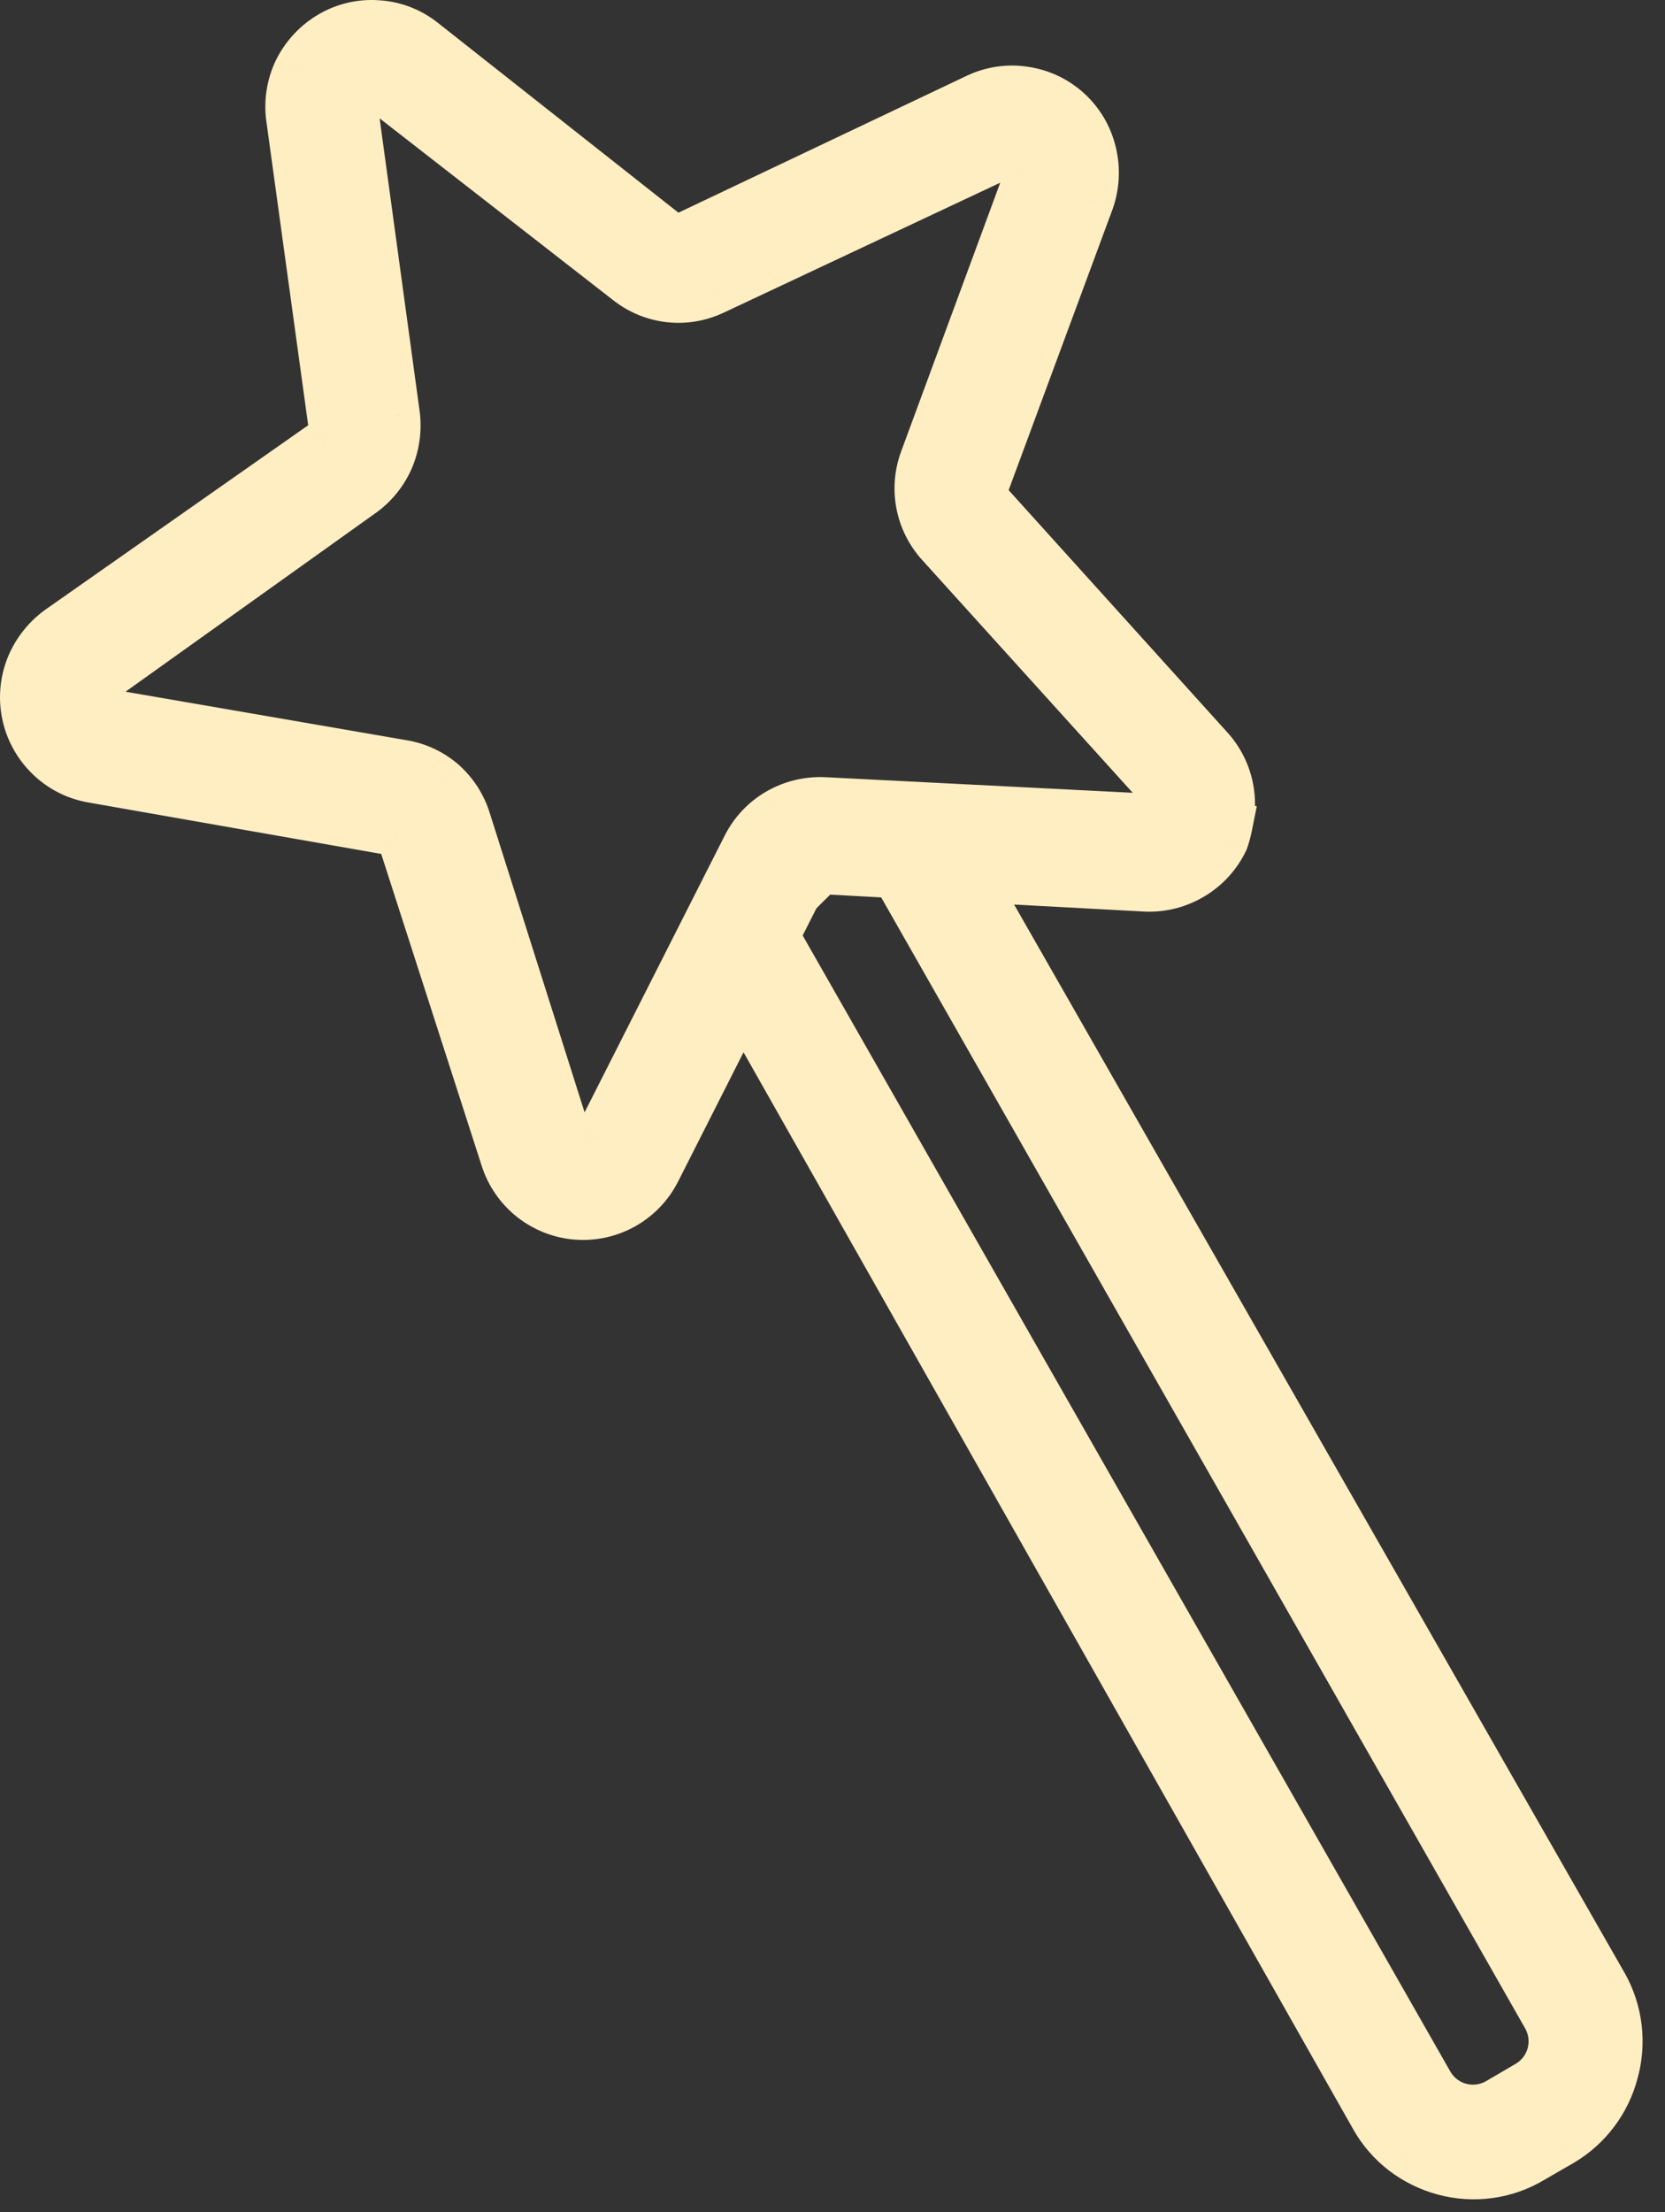
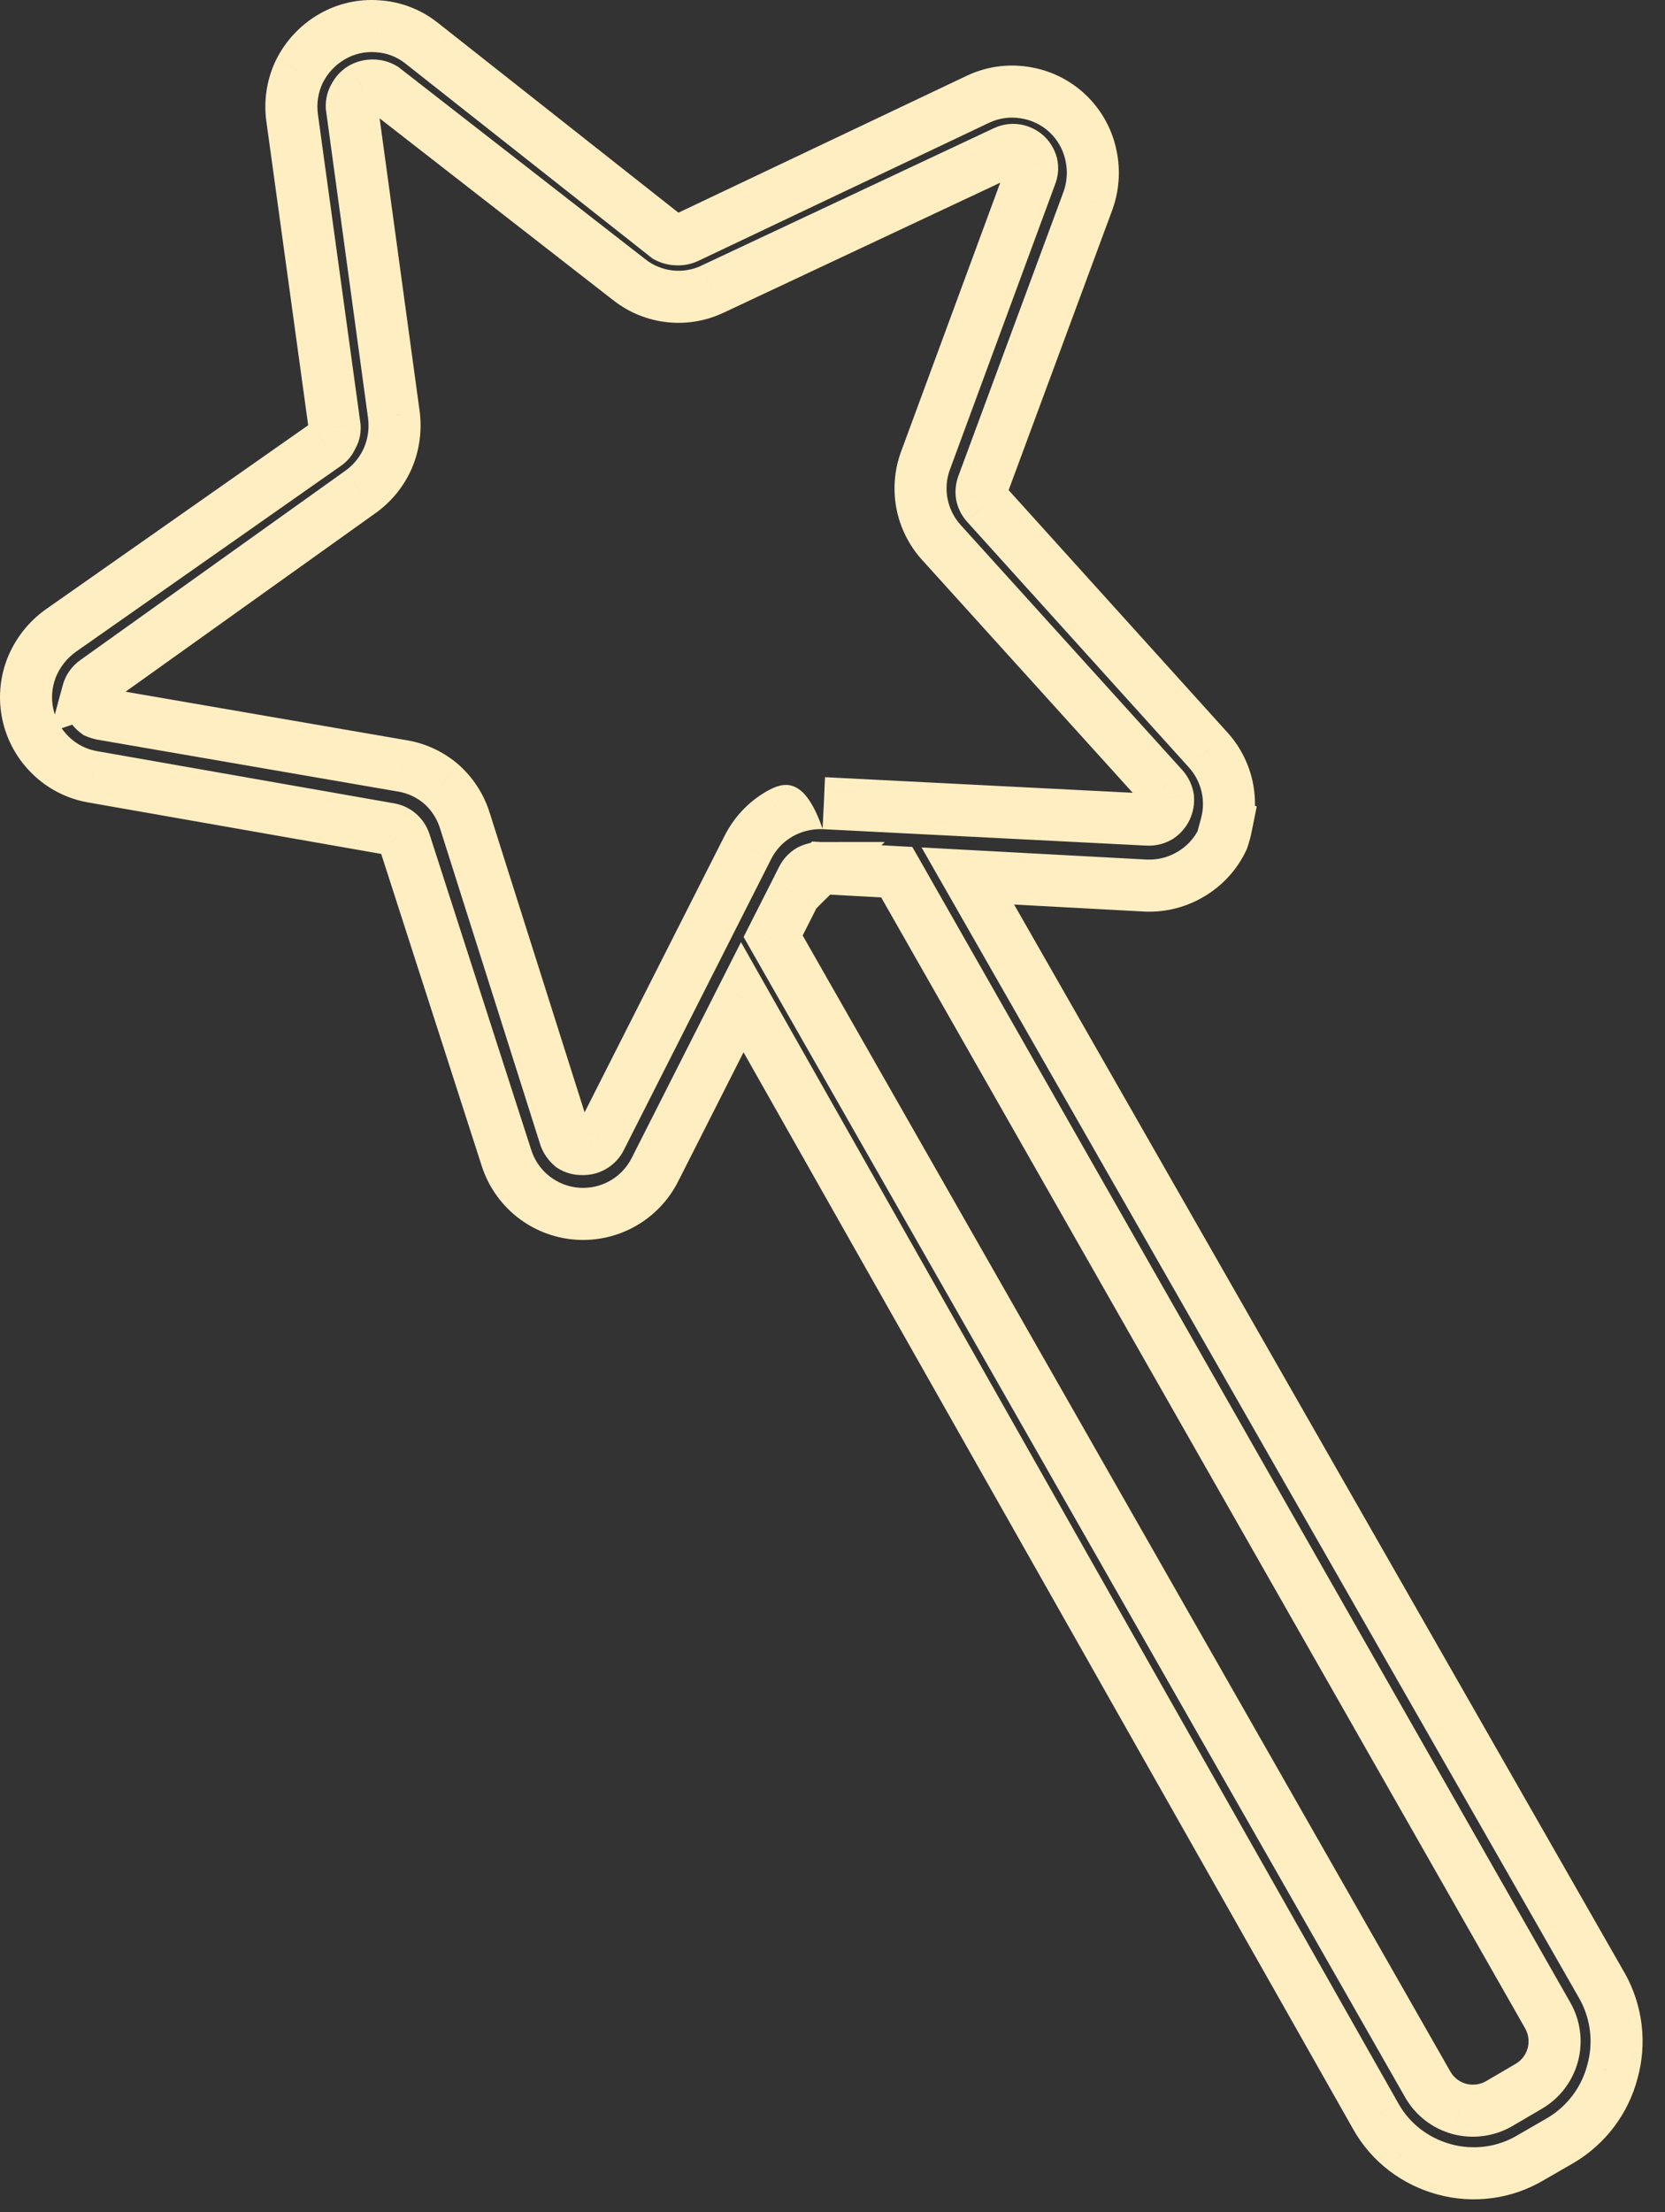
<svg xmlns="http://www.w3.org/2000/svg" width="64" height="85" viewBox="0 0 64 85" fill="none">
  <rect x="0" y="0" width="64" height="85" fill="#333333" stroke="none" />
-   <path fill-rule="evenodd" clip-rule="evenodd" d="M46.998 32.249C47.058 32.071 47.107 31.889 47.144 31.704L47.132 31.701C47.268 31.199 47.276 30.671 47.154 30.165C47.032 29.659 46.784 29.193 46.434 28.808L37.91 19.372C37.822 19.272 37.762 19.151 37.737 19.021C37.718 18.892 37.731 18.76 37.776 18.637L41.827 7.692C42.032 7.112 42.063 6.485 41.917 5.887C41.776 5.291 41.46 4.751 41.01 4.336C40.56 3.921 39.995 3.65 39.39 3.559C38.785 3.46 38.164 3.546 37.609 3.806L26.387 9.132C26.265 9.182 26.134 9.204 26.002 9.194C25.874 9.191 25.748 9.157 25.635 9.096L16.196 1.651C15.714 1.269 15.127 1.045 14.514 1.009C13.899 0.961 13.285 1.103 12.754 1.414C12.217 1.726 11.784 2.189 11.508 2.744C11.24 3.302 11.144 3.926 11.23 4.538L12.864 16.409C12.873 16.543 12.837 16.676 12.763 16.788C12.715 16.913 12.629 17.018 12.517 17.09L2.333 24.233C1.831 24.592 1.442 25.087 1.213 25.66C0.989 26.234 0.94 26.861 1.073 27.462C1.206 28.063 1.515 28.611 1.96 29.036C2.403 29.463 2.965 29.747 3.572 29.849L14.989 31.854C15.118 31.877 15.239 31.935 15.337 32.023C15.437 32.111 15.512 32.223 15.555 32.349L19.467 44.487C19.654 45.073 20.01 45.59 20.492 45.972C20.974 46.355 21.558 46.584 22.171 46.633C22.784 46.681 23.397 46.546 23.933 46.244C24.468 45.942 24.902 45.487 25.178 44.938L28.531 38.316L52.881 81.314C53.162 81.815 53.541 82.253 53.996 82.603C54.451 82.951 54.97 83.206 55.523 83.355C56.076 83.505 56.653 83.543 57.22 83.467C57.79 83.392 58.338 83.202 58.831 82.908L60.004 82.231C60.981 81.647 61.691 80.703 61.979 79.601C62.13 79.058 62.175 78.491 62.11 77.93C62.044 77.363 61.866 76.815 61.588 76.317L37.202 33.658L44.057 34.028C44.666 34.051 45.27 33.895 45.791 33.578C46.316 33.265 46.736 32.802 46.998 32.249ZM31.527 33.353C31.389 33.353 31.252 33.385 31.128 33.447C31.006 33.52 30.907 33.626 30.843 33.752L30.65 34.131C30.846 33.965 31.052 33.79 31.259 33.613C31.028 33.839 30.794 34.074 30.56 34.31L29.718 35.972L54.893 80.112C55.157 80.564 55.589 80.894 56.095 81.031C56.605 81.167 57.147 81.098 57.607 80.839L58.767 80.159C59.221 79.893 59.552 79.46 59.688 78.951C59.824 78.444 59.755 77.902 59.495 77.445L34.47 33.511L31.562 33.354C31.469 33.434 31.375 33.514 31.281 33.594C31.274 33.6 31.266 33.607 31.259 33.613C31.349 33.525 31.439 33.438 31.527 33.353ZM3.405 26.87C3.391 26.77 3.397 26.668 3.422 26.57L3.38 26.584C3.424 26.419 3.526 26.275 3.666 26.178L13.846 18.908C14.309 18.58 14.674 18.134 14.904 17.616C15.129 17.096 15.211 16.527 15.143 15.965L13.521 4.097C13.515 3.955 13.553 3.814 13.629 3.694C13.697 3.563 13.801 3.454 13.929 3.38C14.054 3.315 14.194 3.282 14.335 3.286C14.477 3.285 14.616 3.322 14.738 3.394L24.199 10.757C24.644 11.104 25.177 11.322 25.739 11.385C26.301 11.448 26.869 11.354 27.381 11.114L38.644 5.823C38.772 5.767 38.913 5.748 39.052 5.768C39.194 5.792 39.327 5.854 39.436 5.947C39.542 6.045 39.618 6.171 39.656 6.311C39.689 6.452 39.676 6.599 39.62 6.733L35.581 17.681C35.382 18.212 35.332 18.788 35.438 19.345C35.545 19.902 35.802 20.419 36.182 20.84L44.709 30.264C44.806 30.376 44.87 30.512 44.896 30.657C44.91 30.8 44.885 30.943 44.824 31.072C44.762 31.201 44.667 31.311 44.548 31.39C44.42 31.464 44.274 31.499 44.126 31.493L31.668 30.861C31.069 30.834 30.475 30.979 29.956 31.278C29.438 31.578 29.019 32.022 28.749 32.556L23.084 43.742C23.019 43.874 22.914 43.984 22.784 44.055C22.661 44.126 22.52 44.158 22.378 44.149C22.236 44.156 22.095 44.118 21.975 44.041C21.865 43.948 21.779 43.829 21.725 43.695L17.869 31.533C17.703 30.995 17.393 30.513 16.973 30.137C16.545 29.765 16.021 29.519 15.461 29.427L4.011 27.451C3.909 27.438 3.81 27.411 3.715 27.372C3.632 27.312 3.562 27.237 3.507 27.151C3.457 27.064 3.422 26.969 3.405 26.87Z" fill="#FFEEC2" />
-   <path d="M47.144 31.704L48.124 31.9L48.308 30.981L47.403 30.738L47.144 31.704ZM46.998 32.249L47.902 32.677L47.926 32.625L47.945 32.57L46.998 32.249ZM47.132 31.701L46.167 31.439L45.904 32.407L46.873 32.667L47.132 31.701ZM46.434 28.808L45.691 29.478L45.694 29.482L46.434 28.808ZM37.91 19.372L37.159 20.033L37.168 20.042L37.91 19.372ZM37.737 19.021L36.748 19.17L36.751 19.191L36.755 19.212L37.737 19.021ZM37.776 18.637L36.838 18.29L36.838 18.291L37.776 18.637ZM41.827 7.692L42.765 8.04L42.767 8.032L42.77 8.025L41.827 7.692ZM41.917 5.887L40.943 6.117L40.945 6.125L41.917 5.887ZM41.01 4.336L40.332 5.071L40.332 5.071L41.01 4.336ZM39.39 3.559L39.229 4.546L39.24 4.548L39.39 3.559ZM37.609 3.806L37.185 2.9L37.18 2.902L37.609 3.806ZM26.387 9.132L26.766 10.058L26.791 10.047L26.816 10.036L26.387 9.132ZM26.002 9.194L26.071 8.197L26.051 8.195L26.03 8.195L26.002 9.194ZM25.635 9.096L25.015 9.881L25.083 9.935L25.159 9.976L25.635 9.096ZM16.196 1.651L15.576 2.435L15.577 2.436L16.196 1.651ZM14.514 1.009L14.436 2.006L14.445 2.007L14.455 2.007L14.514 1.009ZM12.754 1.414L13.257 2.278L13.259 2.277L12.754 1.414ZM11.508 2.744L10.613 2.299L10.609 2.305L10.606 2.312L11.508 2.744ZM11.23 4.538L12.221 4.401L12.221 4.397L11.23 4.538ZM12.864 16.409L13.862 16.345L13.86 16.308L13.855 16.272L12.864 16.409ZM12.763 16.788L11.93 16.234L11.869 16.326L11.829 16.43L12.763 16.788ZM12.517 17.09L11.976 16.249L11.959 16.26L11.942 16.272L12.517 17.09ZM2.333 24.233L1.759 23.414L1.751 23.419L2.333 24.233ZM1.213 25.66L0.285 25.289L0.282 25.296L1.213 25.66ZM1.073 27.462L0.097 27.678L1.073 27.462ZM1.96 29.036L2.654 28.316L2.651 28.313L1.96 29.036ZM3.572 29.849L3.745 28.864L3.738 28.863L3.572 29.849ZM14.989 31.854L14.816 32.839L14.817 32.839L14.989 31.854ZM15.337 32.023L14.668 32.766L14.674 32.772L14.681 32.778L15.337 32.023ZM15.555 32.349L16.507 32.042L16.502 32.029L15.555 32.349ZM19.467 44.487L20.42 44.184L20.419 44.181L19.467 44.487ZM22.171 46.633L22.25 45.636L22.25 45.636L22.171 46.633ZM23.933 46.244L23.442 45.373L23.442 45.373L23.933 46.244ZM25.178 44.938L24.285 44.486L24.284 44.489L25.178 44.938ZM28.531 38.316L29.401 37.824L28.482 36.2L27.639 37.865L28.531 38.316ZM52.881 81.314L53.754 80.825L53.751 80.821L52.881 81.314ZM53.996 82.603L53.387 83.396L53.389 83.398L53.996 82.603ZM55.523 83.355L55.784 82.39L55.783 82.389L55.523 83.355ZM57.22 83.467L57.089 82.476L57.088 82.476L57.22 83.467ZM58.831 82.908L58.331 82.042L58.32 82.049L58.831 82.908ZM60.004 82.231L60.504 83.097L60.51 83.093L60.516 83.09L60.004 82.231ZM61.979 79.601L61.016 79.332L61.013 79.34L61.011 79.348L61.979 79.601ZM62.11 77.93L63.103 77.815L63.103 77.815L62.11 77.93ZM61.588 76.317L62.462 75.829L62.456 75.82L61.588 76.317ZM37.202 33.658L37.256 32.66L35.423 32.561L36.334 34.154L37.202 33.658ZM44.057 34.028L44.003 35.026L44.011 35.027L44.018 35.027L44.057 34.028ZM45.791 33.578L45.279 32.719L45.271 32.723L45.791 33.578ZM31.527 33.353L32.22 34.074L34.012 32.351L31.526 32.353L31.527 33.353ZM31.128 33.447L30.681 32.552L30.646 32.57L30.612 32.59L31.128 33.447ZM30.843 33.752L29.953 33.295L29.95 33.3L30.843 33.752ZM30.65 34.131L29.758 33.679L31.297 34.895L30.65 34.131ZM30.56 34.31L29.849 33.607L29.738 33.719L29.668 33.859L30.56 34.31ZM29.718 35.972L28.826 35.52L28.583 36L28.849 36.468L29.718 35.972ZM54.893 80.112L54.024 80.608L54.03 80.618L54.893 80.112ZM56.095 81.031L55.833 81.996L55.838 81.998L56.095 81.031ZM57.607 80.839L58.097 81.711L58.105 81.707L58.112 81.702L57.607 80.839ZM58.767 80.159L59.273 81.022L59.273 81.022L58.767 80.159ZM59.495 77.445L60.364 76.951L60.364 76.95L59.495 77.445ZM34.47 33.511L35.339 33.016L35.068 32.542L34.523 32.512L34.47 33.511ZM31.562 33.354L31.616 32.356L31.217 32.334L30.913 32.593L31.562 33.354ZM31.281 33.594L31.931 34.354L31.931 34.354L31.281 33.594ZM3.422 26.57L4.391 26.816L4.844 25.032L3.101 25.622L3.422 26.57ZM3.405 26.87L2.414 27.006L2.417 27.027L2.42 27.047L3.405 26.87ZM3.38 26.584L2.414 26.322L1.924 28.132L3.7 27.531L3.38 26.584ZM3.666 26.178L4.236 27L4.242 26.996L4.247 26.991L3.666 26.178ZM13.846 18.908L13.269 18.091L13.265 18.094L13.846 18.908ZM14.904 17.616L15.818 18.021L15.822 18.013L14.904 17.616ZM15.143 15.965L16.136 15.845L16.135 15.837L16.134 15.829L15.143 15.965ZM13.521 4.097L12.522 4.138L12.524 4.185L12.53 4.232L13.521 4.097ZM13.629 3.694L14.474 4.229L14.497 4.193L14.516 4.155L13.629 3.694ZM13.929 3.38L13.463 2.496L13.446 2.505L13.429 2.514L13.929 3.38ZM14.335 3.286L14.307 4.286L14.325 4.286L14.342 4.286L14.335 3.286ZM14.738 3.394L15.352 2.605L15.301 2.565L15.244 2.532L14.738 3.394ZM24.199 10.757L24.814 9.968L24.813 9.967L24.199 10.757ZM25.739 11.385L25.628 12.379L25.628 12.379L25.739 11.385ZM27.381 11.114L26.956 10.208L26.955 10.209L27.381 11.114ZM38.644 5.823L38.241 4.908L38.23 4.913L38.218 4.918L38.644 5.823ZM39.052 5.768L39.223 4.782L39.209 4.78L39.196 4.778L39.052 5.768ZM39.436 5.947L40.12 5.217L40.101 5.199L40.081 5.183L39.436 5.947ZM39.656 6.311L40.631 6.086L40.626 6.065L40.62 6.044L39.656 6.311ZM39.62 6.733L38.699 6.343L38.69 6.364L38.681 6.387L39.62 6.733ZM35.581 17.681L36.517 18.032L36.519 18.027L35.581 17.681ZM35.438 19.345L36.421 19.158L36.421 19.158L35.438 19.345ZM36.182 20.84L35.441 21.511L35.441 21.511L36.182 20.84ZM44.709 30.264L45.467 29.611L45.459 29.602L45.451 29.593L44.709 30.264ZM44.896 30.657L45.891 30.559L45.888 30.521L45.881 30.483L44.896 30.657ZM44.824 31.072L43.921 30.642L43.921 30.642L44.824 31.072ZM44.548 31.39L45.048 32.255L45.074 32.241L45.099 32.224L44.548 31.39ZM44.126 31.493L44.075 32.492L44.081 32.492L44.126 31.493ZM31.668 30.861L31.719 29.862L31.712 29.862L31.668 30.861ZM29.956 31.278L29.456 30.412L29.454 30.413L29.956 31.278ZM28.749 32.556L29.642 33.008L29.642 33.006L28.749 32.556ZM23.084 43.742L22.192 43.29L22.188 43.298L23.084 43.742ZM22.784 44.055L22.302 43.179L22.295 43.183L22.287 43.187L22.784 44.055ZM22.378 44.149L22.442 43.151L22.387 43.148L22.331 43.15L22.378 44.149ZM21.975 44.041L21.327 44.803L21.378 44.847L21.435 44.883L21.975 44.041ZM21.725 43.695L20.772 43.997L20.783 44.034L20.798 44.07L21.725 43.695ZM17.869 31.533L16.914 31.829L16.916 31.835L17.869 31.533ZM16.973 30.137L17.64 29.392L17.63 29.383L16.973 30.137ZM15.461 29.427L15.291 30.413L15.3 30.414L15.461 29.427ZM4.011 27.451L4.181 26.466L4.164 26.463L4.147 26.461L4.011 27.451ZM3.715 27.372L3.125 28.18L3.224 28.252L3.337 28.298L3.715 27.372ZM3.507 27.151L2.639 27.648L2.651 27.669L2.665 27.69L3.507 27.151ZM46.163 31.508C46.135 31.651 46.097 31.791 46.05 31.929L47.945 32.57C48.019 32.351 48.079 32.127 48.124 31.9L46.163 31.508ZM46.873 32.667L46.885 32.67L47.403 30.738L47.391 30.735L46.873 32.667ZM46.181 30.4C46.264 30.742 46.259 31.099 46.167 31.439L48.097 31.963C48.277 31.299 48.287 30.6 48.126 29.93L46.181 30.4ZM45.694 29.482C45.931 29.742 46.099 30.058 46.181 30.4L48.126 29.93C47.964 29.261 47.636 28.643 47.173 28.135L45.694 29.482ZM37.168 20.042L45.691 29.478L47.175 28.138L38.652 18.702L37.168 20.042ZM36.755 19.212C36.815 19.516 36.954 19.8 37.159 20.032L38.66 18.712C38.69 18.745 38.71 18.786 38.718 18.829L36.755 19.212ZM36.838 18.291C36.734 18.572 36.703 18.874 36.748 19.17L38.726 18.871C38.731 18.909 38.727 18.948 38.714 18.984L36.838 18.291ZM40.889 7.345L36.838 18.29L38.714 18.985L42.765 8.04L40.889 7.345ZM40.945 6.125C41.045 6.534 41.024 6.963 40.884 7.36L42.77 8.025C43.039 7.262 43.08 6.436 42.888 5.65L40.945 6.125ZM40.332 5.071C40.636 5.351 40.849 5.715 40.943 6.117L42.89 5.658C42.703 4.867 42.285 4.151 41.688 3.601L40.332 5.071ZM39.24 4.548C39.649 4.609 40.029 4.792 40.332 5.071L41.688 3.601C41.091 3.05 40.343 2.692 39.54 2.57L39.24 4.548ZM38.033 4.711C38.406 4.537 38.822 4.479 39.229 4.546L39.552 2.572C38.748 2.44 37.923 2.555 37.185 2.9L38.033 4.711ZM26.816 10.036L38.038 4.709L37.18 2.902L25.958 8.229L26.816 10.036ZM25.933 10.192C26.217 10.212 26.502 10.166 26.766 10.058L26.008 8.207C26.028 8.199 26.05 8.195 26.071 8.197L25.933 10.192ZM25.159 9.976C25.41 10.111 25.689 10.186 25.974 10.194L26.03 8.195C26.058 8.196 26.085 8.203 26.11 8.216L25.159 9.976ZM15.577 2.436L25.015 9.881L26.254 8.311L16.816 0.865L15.577 2.436ZM14.455 2.007C14.863 2.031 15.255 2.181 15.576 2.435L16.817 0.867C16.174 0.358 15.39 0.059 14.572 0.011L14.455 2.007ZM13.259 2.277C13.614 2.069 14.025 1.974 14.436 2.006L14.591 0.012C13.773 -0.052 12.956 0.137 12.248 0.551L13.259 2.277ZM12.403 3.19C12.592 2.809 12.889 2.492 13.257 2.278L12.25 0.55C11.545 0.961 10.976 1.569 10.613 2.299L12.403 3.19ZM12.221 4.397C12.162 3.981 12.227 3.556 12.409 3.177L10.606 2.312C10.253 3.047 10.126 3.87 10.24 4.678L12.221 4.397ZM13.855 16.272L12.221 4.401L10.24 4.674L11.874 16.545L13.855 16.272ZM13.595 17.342C13.791 17.048 13.885 16.698 13.862 16.345L11.866 16.473C11.861 16.388 11.883 16.304 11.93 16.234L13.595 17.342ZM13.057 17.932C13.348 17.745 13.572 17.47 13.696 17.146L11.829 16.43C11.858 16.355 11.909 16.292 11.976 16.249L13.057 17.932ZM2.907 25.051L13.091 17.909L11.942 16.272L1.759 23.414L2.907 25.051ZM2.142 26.031C2.3 25.636 2.568 25.294 2.915 25.046L1.751 23.419C1.093 23.89 0.585 24.538 0.285 25.289L2.142 26.031ZM2.05 27.246C1.96 26.838 1.993 26.413 2.145 26.024L0.282 25.296C-0.014 26.054 -0.079 26.883 0.097 27.678L2.05 27.246ZM2.651 28.313C2.349 28.025 2.14 27.653 2.05 27.246L0.097 27.678C0.273 28.473 0.681 29.197 1.27 29.759L2.651 28.313ZM3.738 28.863C3.33 28.794 2.952 28.604 2.654 28.316L1.266 29.756C1.854 30.323 2.6 30.699 3.405 30.835L3.738 28.863ZM15.162 30.869L3.745 28.864L3.399 30.834L14.816 32.839L15.162 30.869ZM16.007 31.281C15.769 31.066 15.476 30.924 15.16 30.869L14.817 32.839C14.761 32.829 14.71 32.804 14.668 32.766L16.007 31.281ZM16.502 32.029C16.403 31.735 16.228 31.473 15.994 31.269L14.681 32.778C14.647 32.748 14.622 32.711 14.607 32.669L16.502 32.029ZM20.419 44.181L16.507 32.042L14.603 32.655L18.515 44.794L20.419 44.181ZM21.113 45.189C20.788 44.931 20.546 44.581 20.42 44.184L18.514 44.79C18.761 45.566 19.233 46.25 19.87 46.756L21.113 45.189ZM22.25 45.636C21.835 45.603 21.439 45.448 21.113 45.189L19.87 46.756C20.508 47.261 21.281 47.566 22.092 47.63L22.25 45.636ZM23.442 45.373C23.079 45.577 22.664 45.669 22.25 45.636L22.092 47.63C22.904 47.694 23.715 47.514 24.424 47.115L23.442 45.373ZM24.284 44.489C24.097 44.861 23.804 45.168 23.442 45.373L24.424 47.115C25.133 46.715 25.706 46.113 26.071 45.386L24.284 44.489ZM27.639 37.865L24.285 44.486L26.07 45.389L29.423 38.768L27.639 37.865ZM53.751 80.821L29.401 37.824L27.661 38.809L52.011 81.806L53.751 80.821ZM54.606 81.81C54.258 81.543 53.968 81.208 53.754 80.825L52.008 81.802C52.355 82.421 52.824 82.964 53.387 83.396L54.606 81.81ZM55.783 82.389C55.356 82.275 54.955 82.077 54.604 81.809L53.389 83.398C53.948 83.825 54.584 84.138 55.263 84.321L55.783 82.389ZM57.088 82.476C56.652 82.534 56.209 82.505 55.784 82.39L55.261 84.32C55.942 84.505 56.654 84.552 57.353 84.458L57.088 82.476ZM58.32 82.049C57.943 82.273 57.524 82.418 57.089 82.476L57.351 84.459C58.055 84.365 58.733 84.13 59.343 83.767L58.32 82.049ZM59.503 81.365L58.331 82.042L59.331 83.774L60.504 83.097L59.503 81.365ZM61.011 79.348C60.789 80.196 60.244 80.923 59.491 81.372L60.516 83.09C61.719 82.371 62.592 81.209 62.946 79.855L61.011 79.348ZM61.116 78.046C61.166 78.477 61.132 78.914 61.016 79.332L62.942 79.87C63.128 79.202 63.183 78.504 63.103 77.815L61.116 78.046ZM60.715 76.804C60.929 77.188 61.065 77.61 61.116 78.046L63.103 77.815C63.022 77.117 62.804 76.442 62.462 75.829L60.715 76.804ZM36.334 34.154L60.72 76.813L62.456 75.82L38.07 33.162L36.334 34.154ZM44.111 33.029L37.256 32.66L37.148 34.657L44.003 35.026L44.111 33.029ZM45.271 32.723C44.917 32.938 44.509 33.044 44.095 33.028L44.018 35.027C44.824 35.058 45.621 34.851 46.31 34.432L45.271 32.723ZM46.094 31.822C45.917 32.195 45.633 32.507 45.279 32.719L46.303 34.437C46.998 34.022 47.555 33.41 47.902 32.677L46.094 31.822ZM31.526 32.353C31.233 32.353 30.943 32.421 30.681 32.552L31.574 34.342C31.56 34.349 31.544 34.353 31.528 34.353L31.526 32.353ZM30.612 32.59C30.331 32.759 30.103 33.003 29.953 33.295L31.732 34.208C31.712 34.248 31.681 34.281 31.643 34.304L30.612 32.59ZM29.95 33.3L29.758 33.679L31.543 34.583L31.735 34.204L29.95 33.3ZM30.609 32.853C30.402 33.03 30.198 33.204 30.004 33.368L31.297 34.895C31.494 34.727 31.701 34.55 31.908 34.374L30.609 32.853ZM31.271 35.014C31.502 34.779 31.733 34.548 31.959 34.328L30.559 32.899C30.324 33.13 30.085 33.368 29.849 33.607L31.271 35.014ZM29.668 33.859L28.826 35.52L30.61 36.424L31.452 34.762L29.668 33.859ZM28.849 36.468L54.024 80.608L55.761 79.617L30.587 35.477L28.849 36.468ZM54.03 80.618C54.427 81.296 55.074 81.79 55.833 81.996L56.356 80.066C56.104 79.998 55.888 79.832 55.755 79.606L54.03 80.618ZM55.838 81.998C56.599 82.2 57.41 82.097 58.097 81.711L57.117 79.968C56.884 80.099 56.609 80.133 56.352 80.065L55.838 81.998ZM58.112 81.702L59.273 81.022L58.262 79.297L57.101 79.977L58.112 81.702ZM59.273 81.022C59.954 80.623 60.45 79.972 60.654 79.21L58.722 78.693C58.654 78.947 58.489 79.164 58.262 79.297L59.273 81.022ZM60.654 79.21C60.858 78.448 60.754 77.637 60.364 76.951L58.625 77.939C58.755 78.168 58.79 78.439 58.722 78.693L60.654 79.21ZM60.364 76.95L35.339 33.016L33.601 34.006L58.626 77.94L60.364 76.95ZM34.523 32.512L31.616 32.356L31.509 34.353L34.416 34.51L34.523 32.512ZM30.913 32.593C30.82 32.673 30.726 32.754 30.632 32.834L31.931 34.354C32.025 34.274 32.118 34.194 32.211 34.115L30.913 32.593ZM30.632 32.833C30.624 32.84 30.617 32.846 30.609 32.853L31.908 34.374C31.915 34.368 31.924 34.36 31.931 34.354L30.632 32.833ZM31.959 34.328C32.047 34.241 32.134 34.156 32.22 34.074L30.834 32.632C30.743 32.719 30.651 32.809 30.559 32.899L31.959 34.328ZM2.452 26.323C2.396 26.546 2.383 26.778 2.414 27.006L4.395 26.734C4.399 26.762 4.397 26.789 4.391 26.816L2.452 26.323ZM3.7 27.531L3.742 27.517L3.101 25.622L3.059 25.636L3.7 27.531ZM3.097 25.356C2.763 25.587 2.521 25.93 2.414 26.322L4.345 26.845C4.328 26.908 4.289 26.963 4.236 27L3.097 25.356ZM13.265 18.094L3.085 25.364L4.247 26.991L14.427 19.721L13.265 18.094ZM13.989 17.211C13.833 17.564 13.584 17.868 13.269 18.091L14.424 19.724C15.034 19.292 15.515 18.704 15.818 18.021L13.989 17.211ZM14.15 16.085C14.197 16.471 14.14 16.862 13.986 17.219L15.822 18.013C16.117 17.331 16.225 16.582 16.136 15.845L14.15 16.085ZM12.53 4.232L14.152 16.1L16.134 15.829L14.512 3.962L12.53 4.232ZM12.784 3.159C12.599 3.451 12.508 3.792 12.522 4.138L14.52 4.056C14.523 4.117 14.506 4.177 14.474 4.229L12.784 3.159ZM13.429 2.514C13.136 2.683 12.897 2.933 12.742 3.233L14.516 4.155C14.496 4.193 14.466 4.225 14.428 4.247L13.429 2.514ZM14.364 2.287C14.051 2.278 13.74 2.35 13.463 2.496L14.395 4.265C14.368 4.28 14.337 4.287 14.307 4.286L14.364 2.287ZM15.244 2.532C14.967 2.369 14.65 2.284 14.328 2.286L14.342 4.286C14.304 4.286 14.266 4.276 14.232 4.257L15.244 2.532ZM24.813 9.967L15.352 2.605L14.124 4.183L23.585 11.546L24.813 9.967ZM25.851 10.391C25.473 10.349 25.114 10.203 24.814 9.968L23.583 11.544C24.174 12.006 24.882 12.295 25.628 12.379L25.851 10.391ZM26.955 10.209C26.611 10.371 26.229 10.434 25.851 10.391L25.628 12.379C26.373 12.463 27.128 12.338 27.806 12.018L26.955 10.209ZM38.218 4.918L26.956 10.208L27.806 12.019L39.069 6.728L38.218 4.918ZM39.196 4.778C38.871 4.731 38.541 4.776 38.241 4.908L39.046 6.739C39.003 6.758 38.956 6.764 38.909 6.757L39.196 4.778ZM40.081 5.183C39.836 4.975 39.54 4.837 39.223 4.782L38.881 6.753C38.848 6.747 38.817 6.733 38.791 6.711L40.081 5.183ZM40.62 6.044C40.533 5.727 40.359 5.441 40.12 5.217L38.753 6.677C38.724 6.65 38.703 6.615 38.693 6.577L40.62 6.044ZM40.54 7.122C40.679 6.795 40.711 6.433 40.631 6.086L38.682 6.535C38.667 6.471 38.673 6.403 38.699 6.343L40.54 7.122ZM36.519 18.027L40.558 7.079L38.681 6.387L34.642 17.335L36.519 18.027ZM36.421 19.158C36.349 18.781 36.382 18.391 36.517 18.032L34.644 17.33C34.381 18.033 34.316 18.795 34.456 19.532L36.421 19.158ZM36.924 20.169C36.667 19.885 36.493 19.535 36.421 19.158L34.456 19.532C34.597 20.269 34.937 20.954 35.441 21.511L36.924 20.169ZM45.451 29.593L36.924 20.169L35.441 21.511L43.968 30.935L45.451 29.593ZM45.881 30.483C45.824 30.16 45.681 29.859 45.467 29.611L43.952 30.918C43.931 30.893 43.917 30.864 43.912 30.832L45.881 30.483ZM45.727 31.502C45.866 31.209 45.923 30.883 45.891 30.559L43.901 30.756C43.897 30.717 43.904 30.678 43.921 30.642L45.727 31.502ZM45.099 32.224C45.37 32.045 45.587 31.795 45.727 31.502L43.921 30.642C43.938 30.607 43.964 30.577 43.996 30.555L45.099 32.224ZM44.081 32.492C44.42 32.507 44.755 32.425 45.048 32.255L44.047 30.524C44.085 30.502 44.128 30.492 44.171 30.494L44.081 32.492ZM31.617 31.859L44.075 32.492L44.177 30.494L31.719 29.862L31.617 31.859ZM30.454 32.145C30.809 31.941 31.215 31.842 31.624 31.86L31.712 29.862C30.923 29.827 30.141 30.018 29.456 30.412L30.454 32.145ZM29.642 33.006C29.824 32.646 30.107 32.346 30.457 32.144L29.454 30.413C28.769 30.81 28.214 31.398 27.857 32.105L29.642 33.006ZM23.977 44.193L29.642 33.008L27.857 32.104L22.192 43.29L23.977 44.193ZM23.267 44.931C23.575 44.761 23.825 44.501 23.981 44.185L22.188 43.298C22.213 43.248 22.253 43.206 22.302 43.179L23.267 44.931ZM22.314 45.147C22.651 45.169 22.988 45.091 23.282 44.923L22.287 43.187C22.334 43.16 22.388 43.148 22.442 43.151L22.314 45.147ZM21.435 44.883C21.73 45.072 22.075 45.164 22.425 45.148L22.331 43.15C22.396 43.147 22.46 43.165 22.515 43.2L21.435 44.883ZM20.798 44.07C20.913 44.353 21.094 44.605 21.327 44.803L22.623 43.279C22.636 43.29 22.646 43.304 22.652 43.32L20.798 44.07ZM16.916 31.835L20.772 43.997L22.678 43.393L18.823 31.231L16.916 31.835ZM16.307 30.883C16.591 31.137 16.801 31.464 16.914 31.829L18.825 31.238C18.605 30.526 18.195 29.888 17.64 29.392L16.307 30.883ZM15.3 30.414C15.677 30.476 16.029 30.641 16.317 30.892L17.63 29.383C17.061 28.888 16.366 28.562 15.623 28.44L15.3 30.414ZM3.841 28.437L15.291 30.413L15.631 28.442L4.181 26.466L3.841 28.437ZM3.337 28.298C3.51 28.369 3.69 28.417 3.875 28.442L4.147 26.461C4.128 26.458 4.11 26.453 4.092 26.446L3.337 28.298ZM2.665 27.69C2.786 27.881 2.943 28.047 3.125 28.18L4.304 26.564C4.322 26.578 4.337 26.594 4.349 26.612L2.665 27.69ZM2.42 27.047C2.459 27.259 2.532 27.461 2.639 27.648L4.375 26.655C4.382 26.667 4.386 26.679 4.389 26.692L2.42 27.047Z" fill="#FFEEC2" />
+   <path d="M47.144 31.704L48.124 31.9L48.308 30.981L47.403 30.738L47.144 31.704ZM46.998 32.249L47.902 32.677L47.926 32.625L47.945 32.57L46.998 32.249ZM47.132 31.701L46.167 31.439L45.904 32.407L46.873 32.667L47.132 31.701ZM46.434 28.808L45.691 29.478L45.694 29.482L46.434 28.808ZM37.91 19.372L37.159 20.033L37.168 20.042L37.91 19.372ZM37.737 19.021L36.748 19.17L36.751 19.191L36.755 19.212L37.737 19.021ZM37.776 18.637L36.838 18.29L36.838 18.291L37.776 18.637ZM41.827 7.692L42.765 8.04L42.767 8.032L42.77 8.025L41.827 7.692ZM41.917 5.887L40.943 6.117L40.945 6.125L41.917 5.887ZM41.01 4.336L40.332 5.071L40.332 5.071L41.01 4.336ZM39.39 3.559L39.229 4.546L39.24 4.548L39.39 3.559ZM37.609 3.806L37.185 2.9L37.18 2.902L37.609 3.806ZM26.387 9.132L26.766 10.058L26.791 10.047L26.816 10.036L26.387 9.132ZM26.002 9.194L26.071 8.197L26.051 8.195L26.03 8.195L26.002 9.194ZM25.635 9.096L25.015 9.881L25.083 9.935L25.159 9.976L25.635 9.096ZM16.196 1.651L15.576 2.435L15.577 2.436L16.196 1.651ZM14.514 1.009L14.436 2.006L14.445 2.007L14.455 2.007L14.514 1.009ZM12.754 1.414L13.257 2.278L13.259 2.277L12.754 1.414ZM11.508 2.744L10.613 2.299L10.609 2.305L10.606 2.312L11.508 2.744ZM11.23 4.538L12.221 4.401L12.221 4.397L11.23 4.538ZM12.864 16.409L13.862 16.345L13.86 16.308L13.855 16.272L12.864 16.409ZM12.763 16.788L11.93 16.234L11.869 16.326L11.829 16.43L12.763 16.788ZM12.517 17.09L11.976 16.249L11.959 16.26L11.942 16.272L12.517 17.09ZM2.333 24.233L1.759 23.414L1.751 23.419L2.333 24.233ZM1.213 25.66L0.285 25.289L0.282 25.296L1.213 25.66ZM1.073 27.462L0.097 27.678L1.073 27.462ZM1.96 29.036L2.654 28.316L2.651 28.313L1.96 29.036ZM3.572 29.849L3.745 28.864L3.738 28.863L3.572 29.849ZM14.989 31.854L14.816 32.839L14.817 32.839L14.989 31.854ZM15.337 32.023L14.668 32.766L14.674 32.772L14.681 32.778L15.337 32.023ZM15.555 32.349L16.507 32.042L16.502 32.029L15.555 32.349ZM19.467 44.487L20.42 44.184L20.419 44.181L19.467 44.487ZM22.171 46.633L22.25 45.636L22.25 45.636L22.171 46.633ZM23.933 46.244L23.442 45.373L23.442 45.373L23.933 46.244ZM25.178 44.938L24.285 44.486L24.284 44.489L25.178 44.938ZM28.531 38.316L29.401 37.824L28.482 36.2L27.639 37.865L28.531 38.316ZM52.881 81.314L53.754 80.825L53.751 80.821L52.881 81.314ZM53.996 82.603L53.387 83.396L53.389 83.398L53.996 82.603ZM55.523 83.355L55.784 82.39L55.783 82.389L55.523 83.355ZM57.22 83.467L57.089 82.476L57.088 82.476L57.22 83.467ZM58.831 82.908L58.331 82.042L58.32 82.049L58.831 82.908ZM60.004 82.231L60.504 83.097L60.51 83.093L60.516 83.09L60.004 82.231ZM61.979 79.601L61.016 79.332L61.013 79.34L61.011 79.348L61.979 79.601ZM62.11 77.93L63.103 77.815L63.103 77.815L62.11 77.93ZM61.588 76.317L62.462 75.829L62.456 75.82L61.588 76.317ZM37.202 33.658L37.256 32.66L35.423 32.561L36.334 34.154L37.202 33.658ZM44.057 34.028L44.003 35.026L44.011 35.027L44.018 35.027L44.057 34.028ZM45.791 33.578L45.279 32.719L45.271 32.723L45.791 33.578ZM31.527 33.353L32.22 34.074L34.012 32.351L31.526 32.353L31.527 33.353ZM31.128 33.447L30.681 32.552L30.646 32.57L30.612 32.59L31.128 33.447ZM30.843 33.752L29.953 33.295L29.95 33.3L30.843 33.752ZM30.65 34.131L29.758 33.679L31.297 34.895L30.65 34.131ZM30.56 34.31L29.849 33.607L29.738 33.719L29.668 33.859L30.56 34.31ZM29.718 35.972L28.826 35.52L28.583 36L28.849 36.468L29.718 35.972ZM54.893 80.112L54.024 80.608L54.03 80.618L54.893 80.112ZM56.095 81.031L55.833 81.996L55.838 81.998L56.095 81.031ZM57.607 80.839L58.097 81.711L58.105 81.707L58.112 81.702L57.607 80.839ZM58.767 80.159L59.273 81.022L59.273 81.022L58.767 80.159ZM59.495 77.445L60.364 76.951L60.364 76.95L59.495 77.445ZM34.47 33.511L35.339 33.016L35.068 32.542L34.523 32.512L34.47 33.511ZM31.562 33.354L31.616 32.356L31.217 32.334L30.913 32.593L31.562 33.354ZM31.281 33.594L31.931 34.354L31.931 34.354L31.281 33.594ZM3.422 26.57L4.391 26.816L4.844 25.032L3.101 25.622L3.422 26.57ZM3.405 26.87L2.414 27.006L2.417 27.027L2.42 27.047L3.405 26.87ZM3.38 26.584L2.414 26.322L1.924 28.132L3.7 27.531L3.38 26.584ZM3.666 26.178L4.236 27L4.242 26.996L4.247 26.991L3.666 26.178ZM13.846 18.908L13.269 18.091L13.265 18.094L13.846 18.908ZM14.904 17.616L15.818 18.021L15.822 18.013L14.904 17.616ZM15.143 15.965L16.136 15.845L16.135 15.837L16.134 15.829L15.143 15.965ZM13.521 4.097L12.522 4.138L12.524 4.185L12.53 4.232L13.521 4.097ZM13.629 3.694L14.474 4.229L14.497 4.193L14.516 4.155L13.629 3.694ZM13.929 3.38L13.463 2.496L13.446 2.505L13.429 2.514L13.929 3.38ZM14.335 3.286L14.307 4.286L14.325 4.286L14.342 4.286L14.335 3.286ZM14.738 3.394L15.352 2.605L15.301 2.565L15.244 2.532L14.738 3.394ZM24.199 10.757L24.814 9.968L24.813 9.967L24.199 10.757ZM25.739 11.385L25.628 12.379L25.628 12.379L25.739 11.385ZM27.381 11.114L26.956 10.208L26.955 10.209L27.381 11.114ZM38.644 5.823L38.241 4.908L38.23 4.913L38.218 4.918L38.644 5.823ZM39.052 5.768L39.223 4.782L39.209 4.78L39.196 4.778L39.052 5.768ZM39.436 5.947L40.12 5.217L40.101 5.199L40.081 5.183L39.436 5.947ZM39.656 6.311L40.631 6.086L40.626 6.065L40.62 6.044L39.656 6.311ZM39.62 6.733L38.699 6.343L38.69 6.364L38.681 6.387L39.62 6.733ZM35.581 17.681L36.517 18.032L36.519 18.027L35.581 17.681ZM35.438 19.345L36.421 19.158L36.421 19.158L35.438 19.345ZM36.182 20.84L35.441 21.511L35.441 21.511L36.182 20.84ZM44.709 30.264L45.467 29.611L45.459 29.602L45.451 29.593L44.709 30.264ZM44.896 30.657L45.891 30.559L45.888 30.521L45.881 30.483L44.896 30.657ZM44.824 31.072L43.921 30.642L43.921 30.642L44.824 31.072ZM44.548 31.39L45.048 32.255L45.074 32.241L45.099 32.224L44.548 31.39ZM44.126 31.493L44.075 32.492L44.081 32.492L44.126 31.493ZM31.668 30.861L31.719 29.862L31.712 29.862L31.668 30.861ZM29.956 31.278L29.456 30.412L29.454 30.413L29.956 31.278ZM28.749 32.556L29.642 33.008L29.642 33.006L28.749 32.556ZM23.084 43.742L22.192 43.29L22.188 43.298L23.084 43.742ZM22.784 44.055L22.302 43.179L22.295 43.183L22.287 43.187L22.784 44.055ZM22.378 44.149L22.442 43.151L22.387 43.148L22.331 43.15L22.378 44.149ZM21.975 44.041L21.327 44.803L21.378 44.847L21.435 44.883L21.975 44.041ZM21.725 43.695L20.772 43.997L20.783 44.034L20.798 44.07L21.725 43.695ZM17.869 31.533L16.914 31.829L16.916 31.835L17.869 31.533ZM16.973 30.137L17.64 29.392L17.63 29.383L16.973 30.137ZM15.461 29.427L15.291 30.413L15.3 30.414L15.461 29.427ZM4.011 27.451L4.181 26.466L4.164 26.463L4.147 26.461L4.011 27.451ZM3.715 27.372L3.125 28.18L3.224 28.252L3.337 28.298L3.715 27.372ZM3.507 27.151L2.639 27.648L2.651 27.669L2.665 27.69L3.507 27.151ZM46.163 31.508C46.135 31.651 46.097 31.791 46.05 31.929L47.945 32.57C48.019 32.351 48.079 32.127 48.124 31.9L46.163 31.508ZM46.873 32.667L46.885 32.67L47.403 30.738L47.391 30.735L46.873 32.667ZM46.181 30.4C46.264 30.742 46.259 31.099 46.167 31.439L48.097 31.963C48.277 31.299 48.287 30.6 48.126 29.93L46.181 30.4ZM45.694 29.482C45.931 29.742 46.099 30.058 46.181 30.4L48.126 29.93C47.964 29.261 47.636 28.643 47.173 28.135L45.694 29.482ZM37.168 20.042L45.691 29.478L47.175 28.138L38.652 18.702L37.168 20.042ZM36.755 19.212C36.815 19.516 36.954 19.8 37.159 20.032L38.66 18.712C38.69 18.745 38.71 18.786 38.718 18.829L36.755 19.212ZM36.838 18.291C36.734 18.572 36.703 18.874 36.748 19.17L38.726 18.871C38.731 18.909 38.727 18.948 38.714 18.984L36.838 18.291ZM40.889 7.345L36.838 18.29L38.714 18.985L42.765 8.04L40.889 7.345ZM40.945 6.125C41.045 6.534 41.024 6.963 40.884 7.36L42.77 8.025C43.039 7.262 43.08 6.436 42.888 5.65L40.945 6.125ZM40.332 5.071C40.636 5.351 40.849 5.715 40.943 6.117L42.89 5.658C42.703 4.867 42.285 4.151 41.688 3.601L40.332 5.071ZM39.24 4.548C39.649 4.609 40.029 4.792 40.332 5.071L41.688 3.601C41.091 3.05 40.343 2.692 39.54 2.57L39.24 4.548ZM38.033 4.711C38.406 4.537 38.822 4.479 39.229 4.546L39.552 2.572C38.748 2.44 37.923 2.555 37.185 2.9L38.033 4.711ZM26.816 10.036L38.038 4.709L37.18 2.902L25.958 8.229L26.816 10.036ZM25.933 10.192C26.217 10.212 26.502 10.166 26.766 10.058L26.008 8.207C26.028 8.199 26.05 8.195 26.071 8.197L25.933 10.192ZM25.159 9.976C25.41 10.111 25.689 10.186 25.974 10.194L26.03 8.195C26.058 8.196 26.085 8.203 26.11 8.216L25.159 9.976ZM15.577 2.436L25.015 9.881L26.254 8.311L16.816 0.865L15.577 2.436ZM14.455 2.007C14.863 2.031 15.255 2.181 15.576 2.435L16.817 0.867C16.174 0.358 15.39 0.059 14.572 0.011L14.455 2.007ZM13.259 2.277C13.614 2.069 14.025 1.974 14.436 2.006L14.591 0.012C13.773 -0.052 12.956 0.137 12.248 0.551L13.259 2.277ZM12.403 3.19C12.592 2.809 12.889 2.492 13.257 2.278L12.25 0.55C11.545 0.961 10.976 1.569 10.613 2.299L12.403 3.19ZM12.221 4.397C12.162 3.981 12.227 3.556 12.409 3.177L10.606 2.312C10.253 3.047 10.126 3.87 10.24 4.678L12.221 4.397ZM13.855 16.272L12.221 4.401L10.24 4.674L11.874 16.545L13.855 16.272ZM13.595 17.342C13.791 17.048 13.885 16.698 13.862 16.345L11.866 16.473C11.861 16.388 11.883 16.304 11.93 16.234L13.595 17.342ZM13.057 17.932C13.348 17.745 13.572 17.47 13.696 17.146L11.829 16.43C11.858 16.355 11.909 16.292 11.976 16.249L13.057 17.932ZM2.907 25.051L13.091 17.909L11.942 16.272L1.759 23.414L2.907 25.051ZM2.142 26.031C2.3 25.636 2.568 25.294 2.915 25.046L1.751 23.419C1.093 23.89 0.585 24.538 0.285 25.289L2.142 26.031ZM2.05 27.246C1.96 26.838 1.993 26.413 2.145 26.024L0.282 25.296C-0.014 26.054 -0.079 26.883 0.097 27.678L2.05 27.246ZM2.651 28.313C2.349 28.025 2.14 27.653 2.05 27.246L0.097 27.678C0.273 28.473 0.681 29.197 1.27 29.759L2.651 28.313ZM3.738 28.863C3.33 28.794 2.952 28.604 2.654 28.316L1.266 29.756C1.854 30.323 2.6 30.699 3.405 30.835L3.738 28.863ZM15.162 30.869L3.745 28.864L3.399 30.834L14.816 32.839L15.162 30.869ZM16.007 31.281C15.769 31.066 15.476 30.924 15.16 30.869L14.817 32.839C14.761 32.829 14.71 32.804 14.668 32.766L16.007 31.281ZM16.502 32.029C16.403 31.735 16.228 31.473 15.994 31.269L14.681 32.778C14.647 32.748 14.622 32.711 14.607 32.669L16.502 32.029ZM20.419 44.181L16.507 32.042L14.603 32.655L18.515 44.794L20.419 44.181ZM21.113 45.189C20.788 44.931 20.546 44.581 20.42 44.184L18.514 44.79C18.761 45.566 19.233 46.25 19.87 46.756L21.113 45.189ZM22.25 45.636C21.835 45.603 21.439 45.448 21.113 45.189L19.87 46.756C20.508 47.261 21.281 47.566 22.092 47.63L22.25 45.636ZM23.442 45.373C23.079 45.577 22.664 45.669 22.25 45.636L22.092 47.63C22.904 47.694 23.715 47.514 24.424 47.115L23.442 45.373ZM24.284 44.489C24.097 44.861 23.804 45.168 23.442 45.373L24.424 47.115C25.133 46.715 25.706 46.113 26.071 45.386L24.284 44.489ZM27.639 37.865L24.285 44.486L26.07 45.389L29.423 38.768L27.639 37.865ZM53.751 80.821L29.401 37.824L27.661 38.809L52.011 81.806L53.751 80.821ZM54.606 81.81C54.258 81.543 53.968 81.208 53.754 80.825L52.008 81.802C52.355 82.421 52.824 82.964 53.387 83.396L54.606 81.81ZM55.783 82.389C55.356 82.275 54.955 82.077 54.604 81.809L53.389 83.398C53.948 83.825 54.584 84.138 55.263 84.321L55.783 82.389ZM57.088 82.476C56.652 82.534 56.209 82.505 55.784 82.39L55.261 84.32C55.942 84.505 56.654 84.552 57.353 84.458L57.088 82.476ZM58.32 82.049C57.943 82.273 57.524 82.418 57.089 82.476L57.351 84.459C58.055 84.365 58.733 84.13 59.343 83.767L58.32 82.049ZM59.503 81.365L58.331 82.042L59.331 83.774L60.504 83.097L59.503 81.365ZM61.011 79.348C60.789 80.196 60.244 80.923 59.491 81.372L60.516 83.09C61.719 82.371 62.592 81.209 62.946 79.855L61.011 79.348ZM61.116 78.046C61.166 78.477 61.132 78.914 61.016 79.332L62.942 79.87C63.128 79.202 63.183 78.504 63.103 77.815L61.116 78.046ZM60.715 76.804C60.929 77.188 61.065 77.61 61.116 78.046L63.103 77.815C63.022 77.117 62.804 76.442 62.462 75.829L60.715 76.804ZM36.334 34.154L60.72 76.813L62.456 75.82L38.07 33.162L36.334 34.154ZM44.111 33.029L37.256 32.66L37.148 34.657L44.003 35.026L44.111 33.029ZM45.271 32.723C44.917 32.938 44.509 33.044 44.095 33.028L44.018 35.027C44.824 35.058 45.621 34.851 46.31 34.432L45.271 32.723ZM46.094 31.822C45.917 32.195 45.633 32.507 45.279 32.719L46.303 34.437C46.998 34.022 47.555 33.41 47.902 32.677L46.094 31.822ZM31.526 32.353C31.233 32.353 30.943 32.421 30.681 32.552L31.574 34.342C31.56 34.349 31.544 34.353 31.528 34.353L31.526 32.353ZM30.612 32.59C30.331 32.759 30.103 33.003 29.953 33.295L31.732 34.208C31.712 34.248 31.681 34.281 31.643 34.304L30.612 32.59ZM29.95 33.3L29.758 33.679L31.543 34.583L31.735 34.204L29.95 33.3ZM30.609 32.853C30.402 33.03 30.198 33.204 30.004 33.368L31.297 34.895C31.494 34.727 31.701 34.55 31.908 34.374L30.609 32.853ZM31.271 35.014C31.502 34.779 31.733 34.548 31.959 34.328L30.559 32.899C30.324 33.13 30.085 33.368 29.849 33.607L31.271 35.014ZM29.668 33.859L28.826 35.52L30.61 36.424L31.452 34.762L29.668 33.859ZM28.849 36.468L54.024 80.608L55.761 79.617L30.587 35.477L28.849 36.468ZM54.03 80.618C54.427 81.296 55.074 81.79 55.833 81.996L56.356 80.066C56.104 79.998 55.888 79.832 55.755 79.606L54.03 80.618ZM55.838 81.998C56.599 82.2 57.41 82.097 58.097 81.711L57.117 79.968C56.884 80.099 56.609 80.133 56.352 80.065L55.838 81.998ZM58.112 81.702L59.273 81.022L58.262 79.297L57.101 79.977L58.112 81.702ZM59.273 81.022C59.954 80.623 60.45 79.972 60.654 79.21L58.722 78.693C58.654 78.947 58.489 79.164 58.262 79.297L59.273 81.022ZM60.654 79.21C60.858 78.448 60.754 77.637 60.364 76.951L58.625 77.939C58.755 78.168 58.79 78.439 58.722 78.693L60.654 79.21ZM60.364 76.95L35.339 33.016L33.601 34.006L58.626 77.94L60.364 76.95ZM34.523 32.512L31.616 32.356L31.509 34.353L34.416 34.51L34.523 32.512ZM30.913 32.593C30.82 32.673 30.726 32.754 30.632 32.834L31.931 34.354C32.025 34.274 32.118 34.194 32.211 34.115L30.913 32.593ZM30.632 32.833C30.624 32.84 30.617 32.846 30.609 32.853L31.908 34.374C31.915 34.368 31.924 34.36 31.931 34.354L30.632 32.833ZM31.959 34.328C32.047 34.241 32.134 34.156 32.22 34.074L30.834 32.632C30.743 32.719 30.651 32.809 30.559 32.899L31.959 34.328ZM2.452 26.323C2.396 26.546 2.383 26.778 2.414 27.006L4.395 26.734C4.399 26.762 4.397 26.789 4.391 26.816L2.452 26.323ZM3.7 27.531L3.742 27.517L3.101 25.622L3.059 25.636L3.7 27.531ZM3.097 25.356C2.763 25.587 2.521 25.93 2.414 26.322L4.345 26.845C4.328 26.908 4.289 26.963 4.236 27L3.097 25.356ZM13.265 18.094L3.085 25.364L4.247 26.991L14.427 19.721L13.265 18.094ZM13.989 17.211C13.833 17.564 13.584 17.868 13.269 18.091L14.424 19.724C15.034 19.292 15.515 18.704 15.818 18.021L13.989 17.211ZM14.15 16.085C14.197 16.471 14.14 16.862 13.986 17.219L15.822 18.013C16.117 17.331 16.225 16.582 16.136 15.845L14.15 16.085ZM12.53 4.232L14.152 16.1L16.134 15.829L14.512 3.962L12.53 4.232ZM12.784 3.159C12.599 3.451 12.508 3.792 12.522 4.138L14.52 4.056C14.523 4.117 14.506 4.177 14.474 4.229L12.784 3.159ZM13.429 2.514C13.136 2.683 12.897 2.933 12.742 3.233L14.516 4.155C14.496 4.193 14.466 4.225 14.428 4.247L13.429 2.514ZM14.364 2.287C14.051 2.278 13.74 2.35 13.463 2.496L14.395 4.265C14.368 4.28 14.337 4.287 14.307 4.286L14.364 2.287ZM15.244 2.532C14.967 2.369 14.65 2.284 14.328 2.286L14.342 4.286C14.304 4.286 14.266 4.276 14.232 4.257L15.244 2.532ZM24.813 9.967L15.352 2.605L14.124 4.183L23.585 11.546L24.813 9.967ZM25.851 10.391C25.473 10.349 25.114 10.203 24.814 9.968L23.583 11.544C24.174 12.006 24.882 12.295 25.628 12.379L25.851 10.391ZM26.955 10.209C26.611 10.371 26.229 10.434 25.851 10.391L25.628 12.379C26.373 12.463 27.128 12.338 27.806 12.018L26.955 10.209ZM38.218 4.918L26.956 10.208L27.806 12.019L39.069 6.728L38.218 4.918ZM39.196 4.778C38.871 4.731 38.541 4.776 38.241 4.908L39.046 6.739C39.003 6.758 38.956 6.764 38.909 6.757L39.196 4.778ZM40.081 5.183C39.836 4.975 39.54 4.837 39.223 4.782L38.881 6.753C38.848 6.747 38.817 6.733 38.791 6.711L40.081 5.183ZM40.62 6.044C40.533 5.727 40.359 5.441 40.12 5.217L38.753 6.677C38.724 6.65 38.703 6.615 38.693 6.577L40.62 6.044ZM40.54 7.122C40.679 6.795 40.711 6.433 40.631 6.086L38.682 6.535C38.667 6.471 38.673 6.403 38.699 6.343L40.54 7.122ZM36.519 18.027L40.558 7.079L38.681 6.387L34.642 17.335L36.519 18.027ZM36.421 19.158C36.349 18.781 36.382 18.391 36.517 18.032L34.644 17.33C34.381 18.033 34.316 18.795 34.456 19.532L36.421 19.158ZM36.924 20.169C36.667 19.885 36.493 19.535 36.421 19.158L34.456 19.532C34.597 20.269 34.937 20.954 35.441 21.511L36.924 20.169ZM45.451 29.593L36.924 20.169L35.441 21.511L43.968 30.935L45.451 29.593ZM45.881 30.483C45.824 30.16 45.681 29.859 45.467 29.611L43.952 30.918C43.931 30.893 43.917 30.864 43.912 30.832L45.881 30.483ZM45.727 31.502C45.866 31.209 45.923 30.883 45.891 30.559L43.901 30.756C43.897 30.717 43.904 30.678 43.921 30.642L45.727 31.502ZM45.099 32.224C45.37 32.045 45.587 31.795 45.727 31.502L43.921 30.642C43.938 30.607 43.964 30.577 43.996 30.555L45.099 32.224ZM44.081 32.492C44.42 32.507 44.755 32.425 45.048 32.255L44.047 30.524C44.085 30.502 44.128 30.492 44.171 30.494L44.081 32.492ZM31.617 31.859L44.075 32.492L44.177 30.494L31.719 29.862L31.617 31.859ZM30.454 32.145C30.809 31.941 31.215 31.842 31.624 31.86C30.923 29.827 30.141 30.018 29.456 30.412L30.454 32.145ZM29.642 33.006C29.824 32.646 30.107 32.346 30.457 32.144L29.454 30.413C28.769 30.81 28.214 31.398 27.857 32.105L29.642 33.006ZM23.977 44.193L29.642 33.008L27.857 32.104L22.192 43.29L23.977 44.193ZM23.267 44.931C23.575 44.761 23.825 44.501 23.981 44.185L22.188 43.298C22.213 43.248 22.253 43.206 22.302 43.179L23.267 44.931ZM22.314 45.147C22.651 45.169 22.988 45.091 23.282 44.923L22.287 43.187C22.334 43.16 22.388 43.148 22.442 43.151L22.314 45.147ZM21.435 44.883C21.73 45.072 22.075 45.164 22.425 45.148L22.331 43.15C22.396 43.147 22.46 43.165 22.515 43.2L21.435 44.883ZM20.798 44.07C20.913 44.353 21.094 44.605 21.327 44.803L22.623 43.279C22.636 43.29 22.646 43.304 22.652 43.32L20.798 44.07ZM16.916 31.835L20.772 43.997L22.678 43.393L18.823 31.231L16.916 31.835ZM16.307 30.883C16.591 31.137 16.801 31.464 16.914 31.829L18.825 31.238C18.605 30.526 18.195 29.888 17.64 29.392L16.307 30.883ZM15.3 30.414C15.677 30.476 16.029 30.641 16.317 30.892L17.63 29.383C17.061 28.888 16.366 28.562 15.623 28.44L15.3 30.414ZM3.841 28.437L15.291 30.413L15.631 28.442L4.181 26.466L3.841 28.437ZM3.337 28.298C3.51 28.369 3.69 28.417 3.875 28.442L4.147 26.461C4.128 26.458 4.11 26.453 4.092 26.446L3.337 28.298ZM2.665 27.69C2.786 27.881 2.943 28.047 3.125 28.18L4.304 26.564C4.322 26.578 4.337 26.594 4.349 26.612L2.665 27.69ZM2.42 27.047C2.459 27.259 2.532 27.461 2.639 27.648L4.375 26.655C4.382 26.667 4.386 26.679 4.389 26.692L2.42 27.047Z" fill="#FFEEC2" />
</svg>